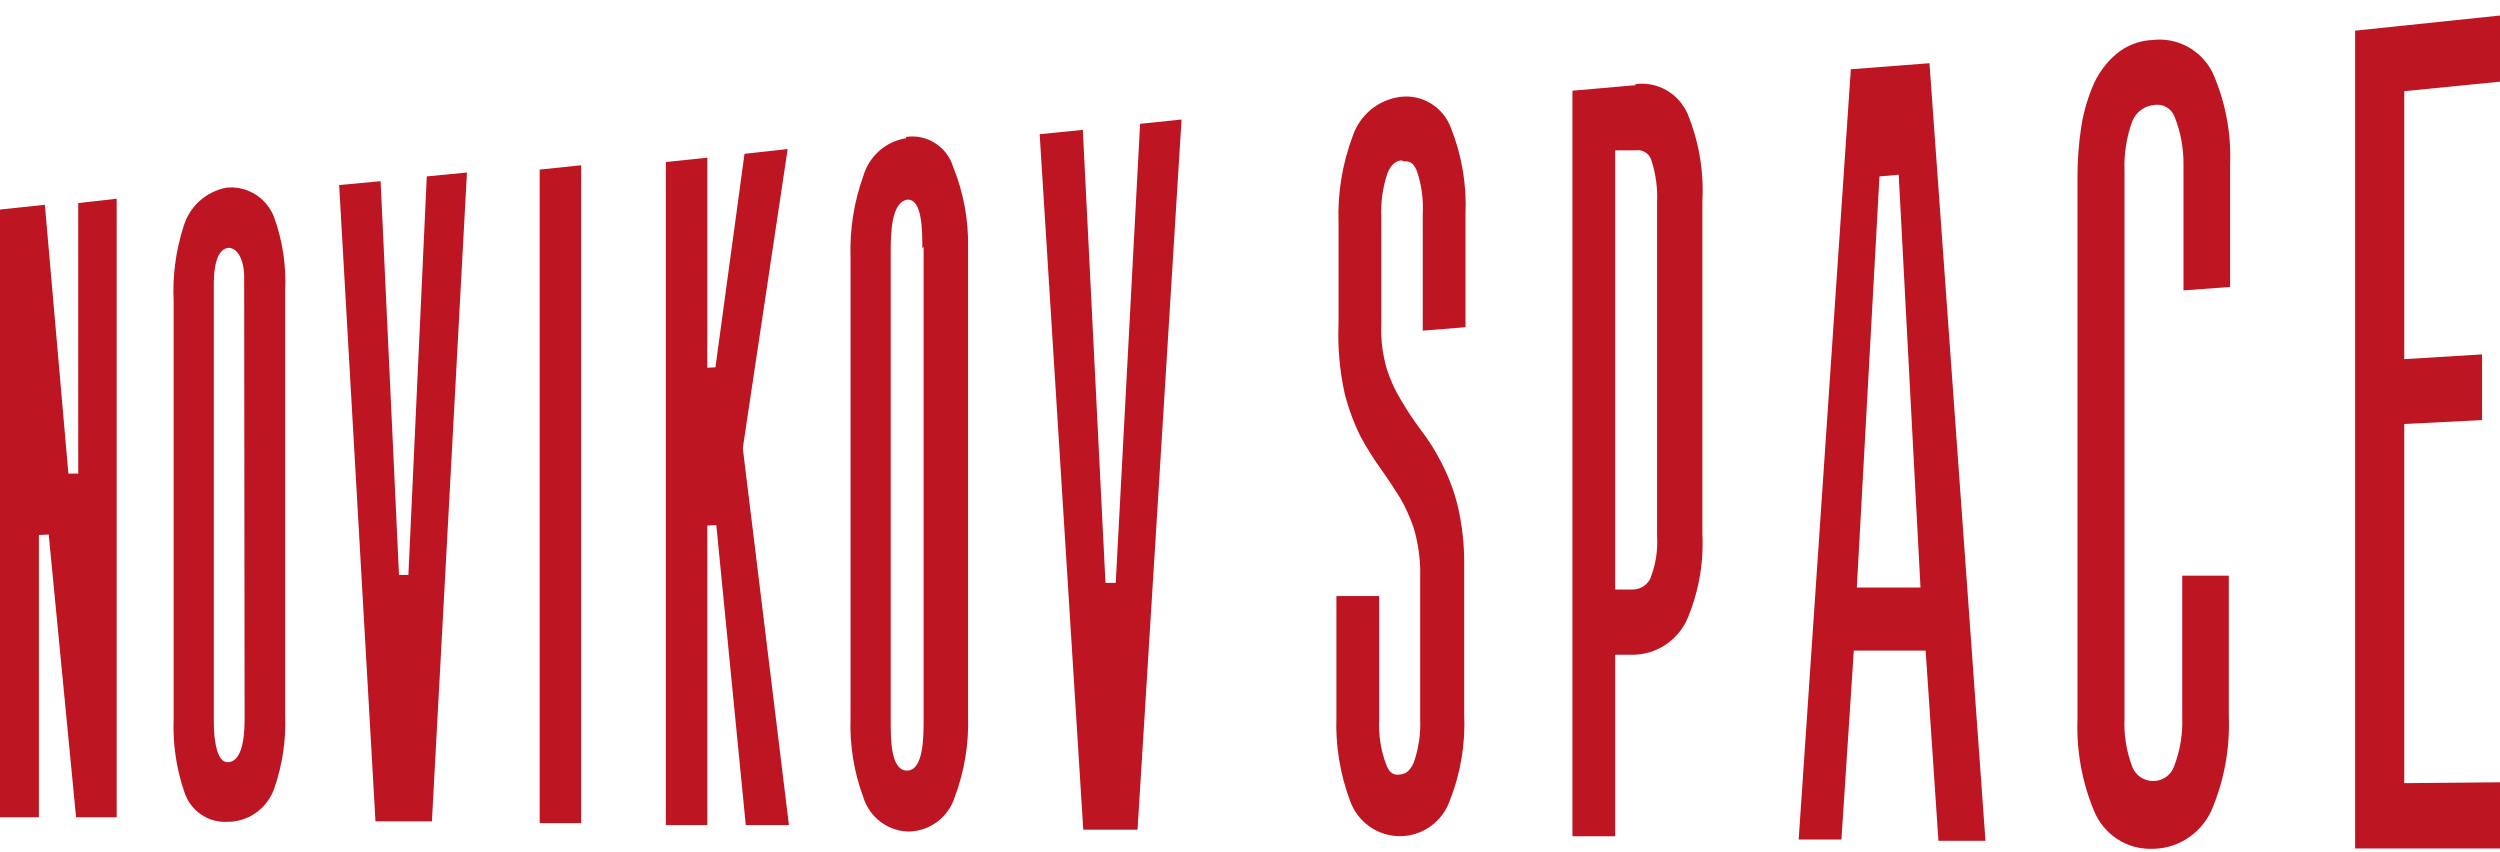
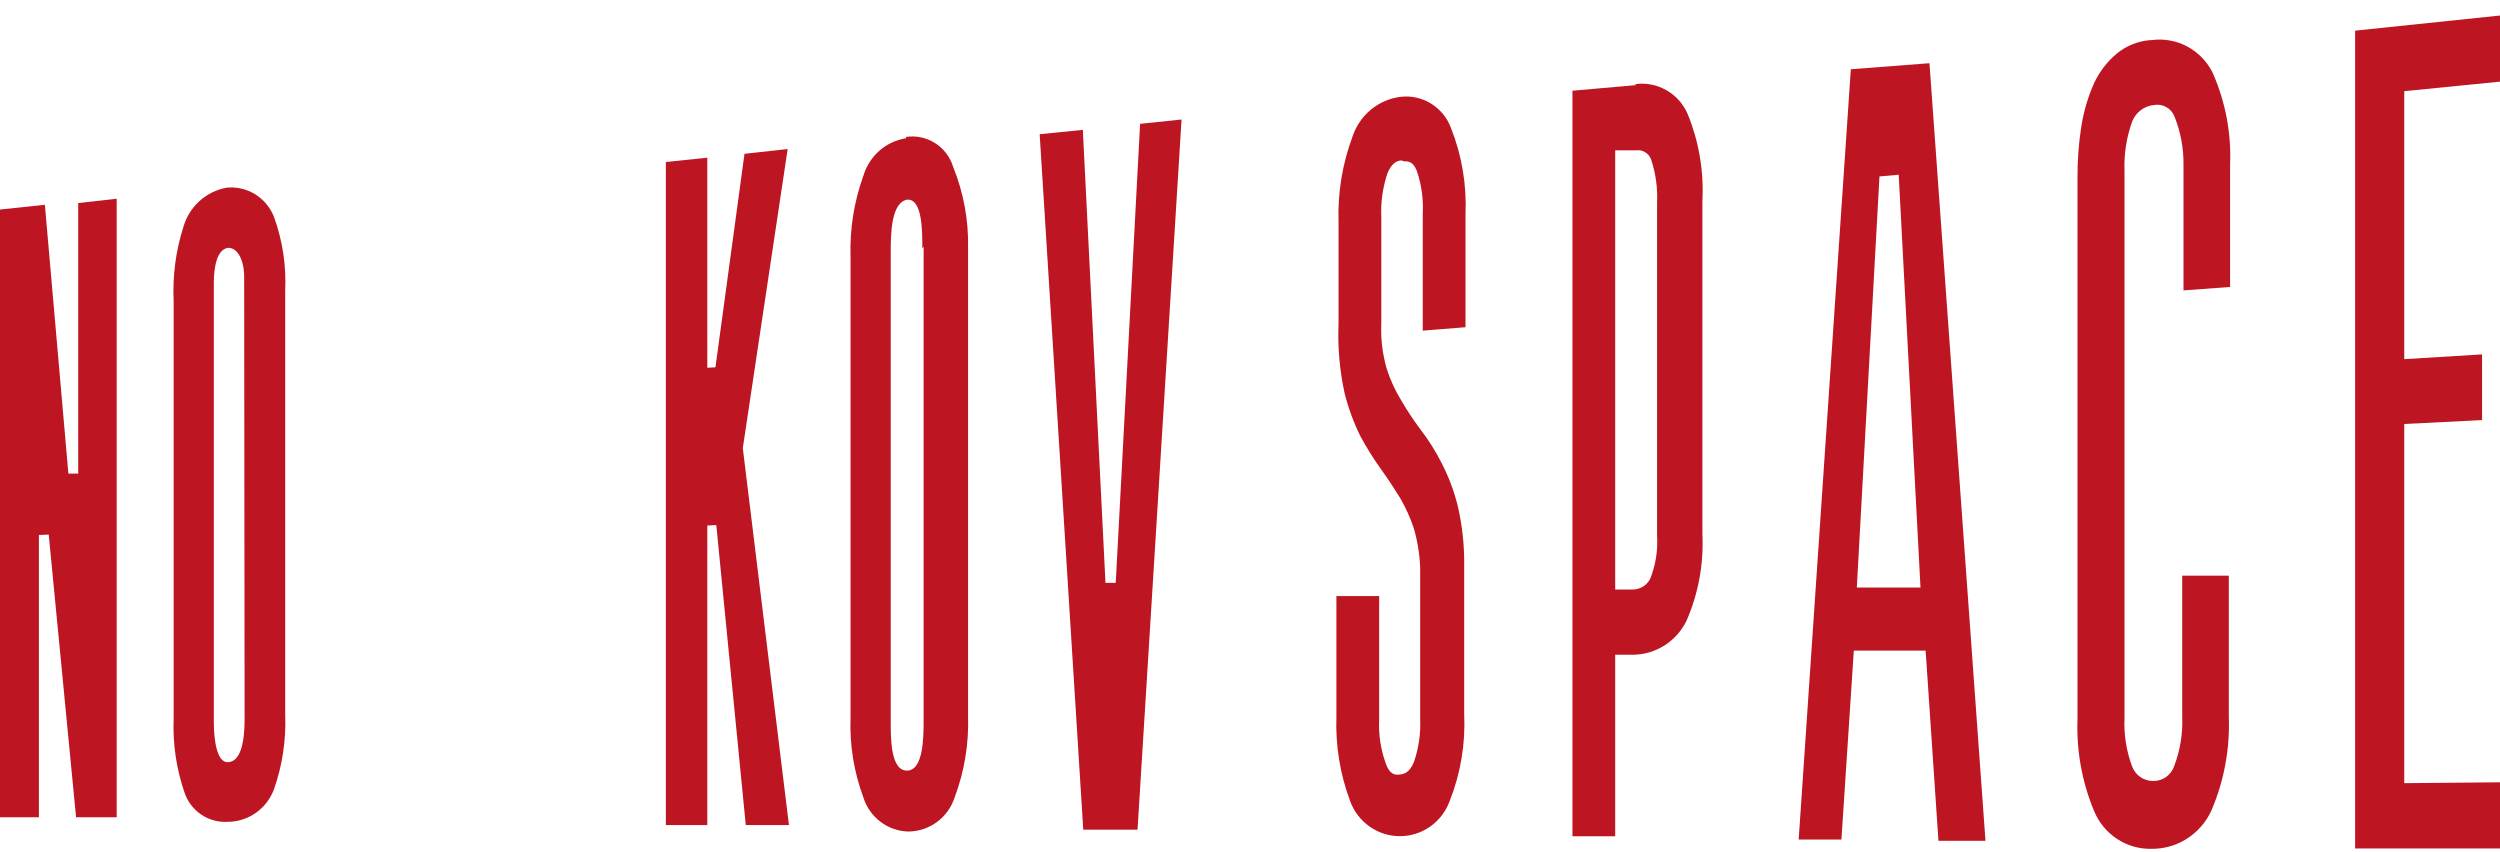
<svg xmlns="http://www.w3.org/2000/svg" width="135" height="46" viewBox="0 0 135 46" fill="none">
  <path d="M2.631 28.867L4.108 44.132H6.301L6.301 10.731L4.224 10.965L4.224 25.576H3.693L2.423 11.058L-0 11.315L-0 44.132H2.1L2.1 28.89L2.631 28.867Z" fill="#BE1522" />
  <path d="M12.216 10.138C11.677 10.239 11.177 10.489 10.769 10.86C10.362 11.23 10.064 11.707 9.908 12.238C9.493 13.534 9.314 14.893 9.377 16.253L9.377 38.824C9.325 40.163 9.521 41.501 9.954 42.768C10.11 43.256 10.421 43.677 10.838 43.968C11.255 44.26 11.755 44.404 12.262 44.379C12.814 44.384 13.355 44.216 13.809 43.899C14.264 43.581 14.61 43.129 14.8 42.605C15.251 41.317 15.454 39.955 15.401 38.59L15.401 15.693C15.463 14.343 15.259 12.994 14.8 11.725C14.6 11.206 14.236 10.769 13.764 10.482C13.292 10.195 12.739 10.074 12.193 10.138M13.208 38.824C13.208 40.597 12.793 41.158 12.285 41.158C11.777 41.158 11.546 40.201 11.546 38.964L11.546 15.296C11.546 14.432 11.708 13.452 12.331 13.382C12.839 13.382 13.185 14.059 13.185 14.946L13.208 38.824Z" fill="#BE1522" />
  <path d="M48.929 7.464C48.394 7.547 47.893 7.782 47.484 8.141C47.076 8.501 46.777 8.97 46.621 9.495C46.115 10.899 45.88 12.389 45.929 13.883L45.929 38.764C45.876 40.228 46.112 41.688 46.621 43.059C46.786 43.587 47.111 44.049 47.55 44.38C47.989 44.711 48.52 44.894 49.068 44.903C49.624 44.895 50.165 44.711 50.612 44.376C51.059 44.041 51.391 43.572 51.56 43.035C52.08 41.642 52.323 40.159 52.276 38.671L52.276 13.416C52.31 11.905 52.035 10.403 51.468 9.005C51.304 8.475 50.958 8.021 50.492 7.726C50.027 7.431 49.473 7.313 48.929 7.394M49.876 13.323L49.876 38.811C49.876 39.791 49.876 41.612 48.975 41.612C48.075 41.612 48.099 39.814 48.099 38.857L48.099 13.673C48.099 12.692 48.099 10.895 49.022 10.778C49.806 10.778 49.806 12.459 49.806 13.416" fill="#BE1522" />
-   <path d="M21.546 31.047L20.553 9.783L18.314 9.993L20.276 44.351H23.323L25.215 9.316L23.046 9.526L22.053 31.047H21.546Z" fill="#BE1522" />
-   <path d="M29.143 44.448H31.382L31.382 8.924L29.143 9.157L29.143 44.448Z" fill="#BE1522" />
  <path d="M38.68 28.354L40.272 44.553H42.603L40.111 24.2L42.534 8.048L40.203 8.305L38.634 19.835L38.195 19.858V8.515L35.956 8.748L35.956 44.553H38.195V28.378L38.68 28.354Z" fill="#BE1522" />
  <path d="M59.696 31.474L58.473 7.013L56.142 7.247L58.496 44.802H61.427L63.804 6.453L61.565 6.687L60.25 31.474H59.696Z" fill="#BE1522" />
  <path d="M75.79 8.707C76.044 8.707 76.298 8.707 76.506 9.22C76.763 9.969 76.872 10.762 76.829 11.554V17.856L79.137 17.669V11.578C79.208 9.983 78.94 8.391 78.352 6.909C78.149 6.362 77.771 5.898 77.277 5.594C76.784 5.289 76.203 5.16 75.629 5.229C75.044 5.302 74.492 5.54 74.034 5.916C73.577 6.291 73.234 6.789 73.044 7.353C72.485 8.842 72.226 10.429 72.282 12.021V17.459C72.228 18.721 72.337 19.984 72.605 21.217C72.805 22.024 73.092 22.807 73.459 23.551C73.79 24.166 74.16 24.759 74.567 25.325C74.982 25.909 75.305 26.399 75.606 26.889C75.905 27.407 76.153 27.954 76.344 28.523C76.551 29.229 76.667 29.958 76.69 30.694L76.69 38.84C76.723 39.633 76.605 40.425 76.344 41.174C76.09 41.757 75.79 41.804 75.559 41.827C75.329 41.85 75.028 41.827 74.821 41.197C74.554 40.45 74.437 39.656 74.475 38.863L74.475 32.187H72.166L72.166 38.7C72.111 40.251 72.362 41.799 72.905 43.251C73.106 43.809 73.472 44.291 73.953 44.631C74.434 44.971 75.007 45.154 75.594 45.154C76.181 45.154 76.754 44.971 77.235 44.631C77.716 44.291 78.082 43.809 78.283 43.251C78.872 41.77 79.139 40.178 79.067 38.583L79.067 30.413C79.071 29.376 78.954 28.343 78.721 27.332C78.522 26.522 78.228 25.738 77.844 24.998C77.525 24.364 77.146 23.762 76.713 23.201C76.338 22.7 75.991 22.178 75.675 21.637C75.345 21.104 75.082 20.532 74.89 19.933C74.655 19.131 74.553 18.295 74.59 17.459V11.718C74.555 10.926 74.665 10.135 74.913 9.384C75.144 8.777 75.467 8.683 75.675 8.66" fill="#BE1522" />
  <path d="M88.374 4.594L84.912 4.898L84.912 45.16H87.22V35.357H88.19C88.792 35.35 89.381 35.174 89.89 34.849C90.4 34.523 90.81 34.061 91.075 33.513C91.714 32.046 92.007 30.447 91.929 28.845V10.85C92.013 9.254 91.745 7.659 91.144 6.181C90.91 5.624 90.5 5.161 89.978 4.866C89.455 4.57 88.851 4.458 88.259 4.548M89.482 10.803V28.915C89.533 29.712 89.407 30.509 89.113 31.249C89.024 31.425 88.888 31.573 88.721 31.676C88.554 31.779 88.362 31.833 88.167 31.833H87.22V8.119L88.328 8.119C88.501 8.091 88.678 8.125 88.83 8.214C88.981 8.304 89.097 8.443 89.159 8.609C89.41 9.36 89.52 10.151 89.482 10.943" fill="#BE1522" />
  <path d="M116.109 2.167C115.451 2.219 114.823 2.471 114.309 2.891C113.792 3.323 113.374 3.865 113.086 4.478C112.755 5.222 112.522 6.007 112.393 6.812C112.248 7.746 112.179 8.69 112.185 9.636L112.185 38.812C112.119 40.523 112.427 42.229 113.086 43.807C113.339 44.416 113.766 44.935 114.313 45.297C114.86 45.659 115.502 45.847 116.155 45.837C116.836 45.849 117.505 45.661 118.082 45.296C118.66 44.932 119.121 44.407 119.41 43.783C120.098 42.181 120.421 40.442 120.356 38.695V31.086H117.84L117.84 38.695C117.878 39.611 117.729 40.525 117.402 41.379C117.319 41.615 117.166 41.818 116.963 41.961C116.76 42.103 116.518 42.178 116.271 42.173C116.027 42.176 115.789 42.104 115.587 41.966C115.385 41.828 115.229 41.632 115.14 41.403C114.823 40.562 114.682 39.664 114.724 38.765L114.724 9.263C114.685 8.341 114.826 7.421 115.14 6.555C115.238 6.309 115.403 6.095 115.615 5.938C115.827 5.782 116.078 5.688 116.34 5.668C116.565 5.631 116.795 5.674 116.993 5.789C117.19 5.903 117.343 6.083 117.425 6.298C117.756 7.129 117.921 8.017 117.909 8.912V15.681L120.425 15.495L120.425 8.912C120.498 7.196 120.174 5.486 119.479 3.918C119.177 3.315 118.697 2.822 118.106 2.508C117.514 2.194 116.84 2.075 116.178 2.167" fill="#BE1522" />
  <path d="M135 4.409V0.838L127.176 1.655L127.176 45.816H135V42.244L129.83 42.291V22.895L134.031 22.685V19.137L129.83 19.394V4.923L135 4.409Z" fill="#BE1522" />
  <path d="M99.945 3.74L97.129 45.333H99.437L100.106 35.133H103.984L104.676 45.403H107.215L104.191 3.413L99.945 3.74ZM102.53 9.435L103.707 31.725H100.268L101.491 9.528L102.53 9.435Z" fill="#BE1522" />
</svg>